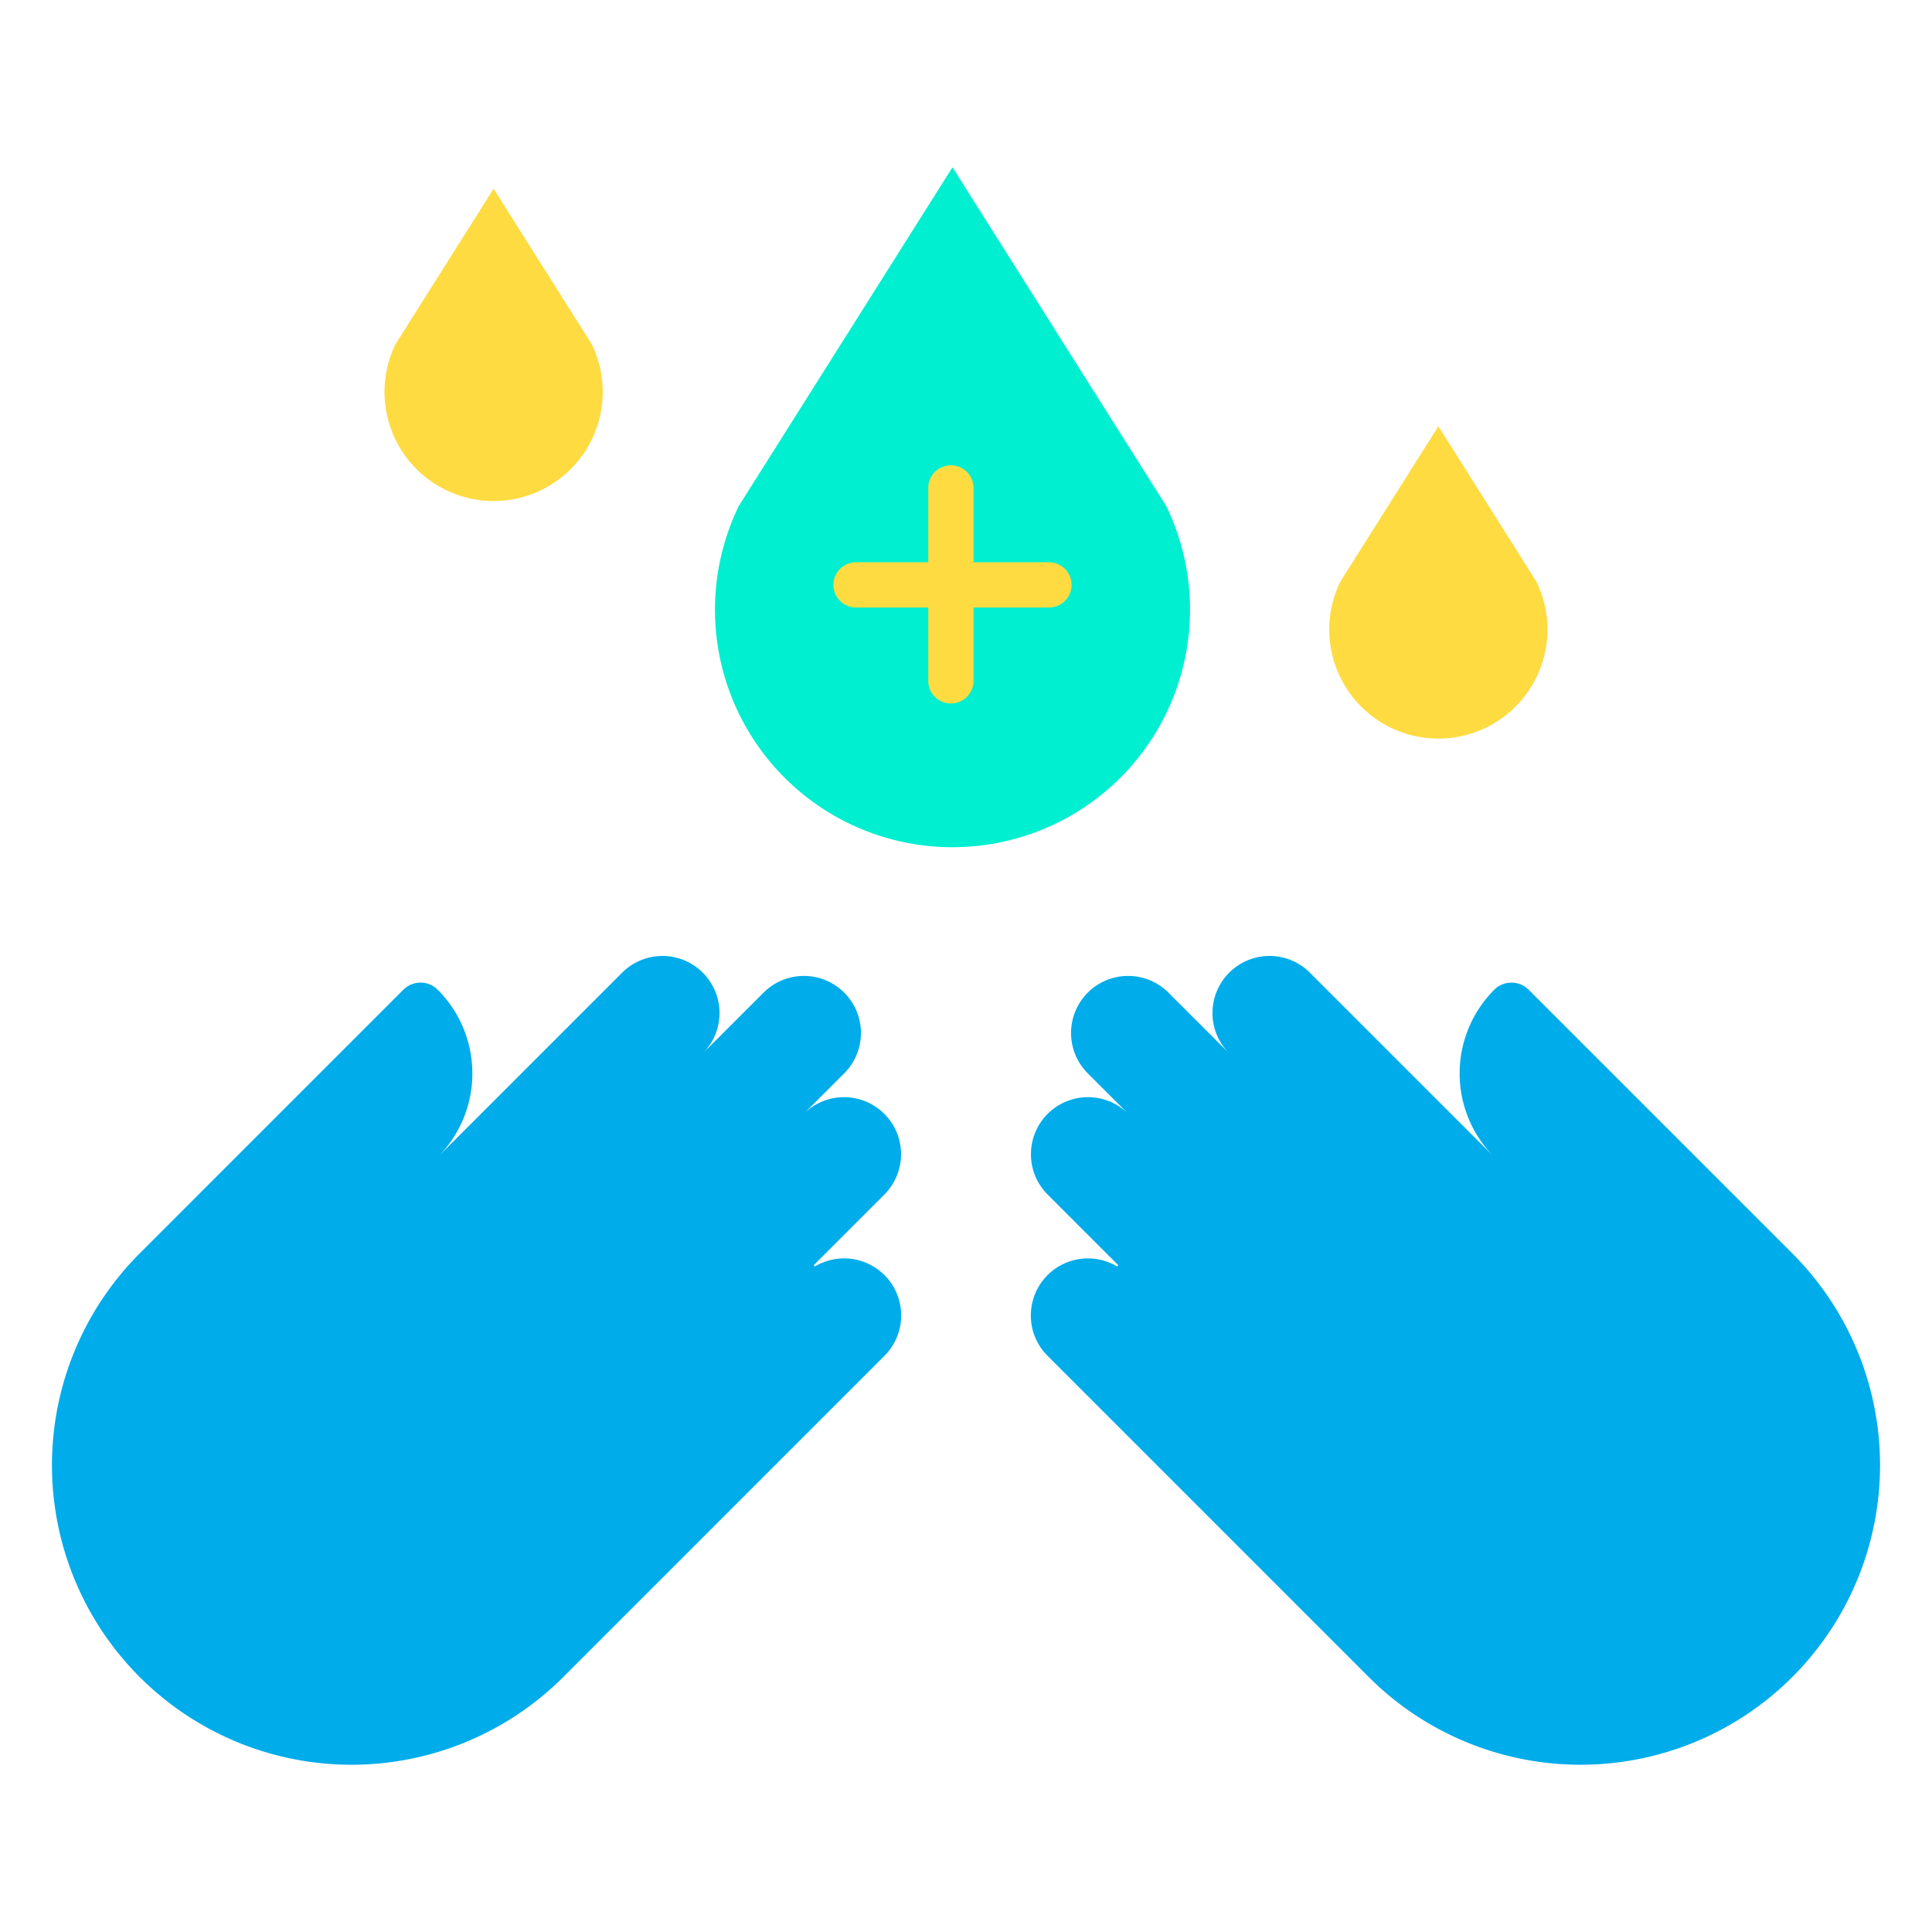
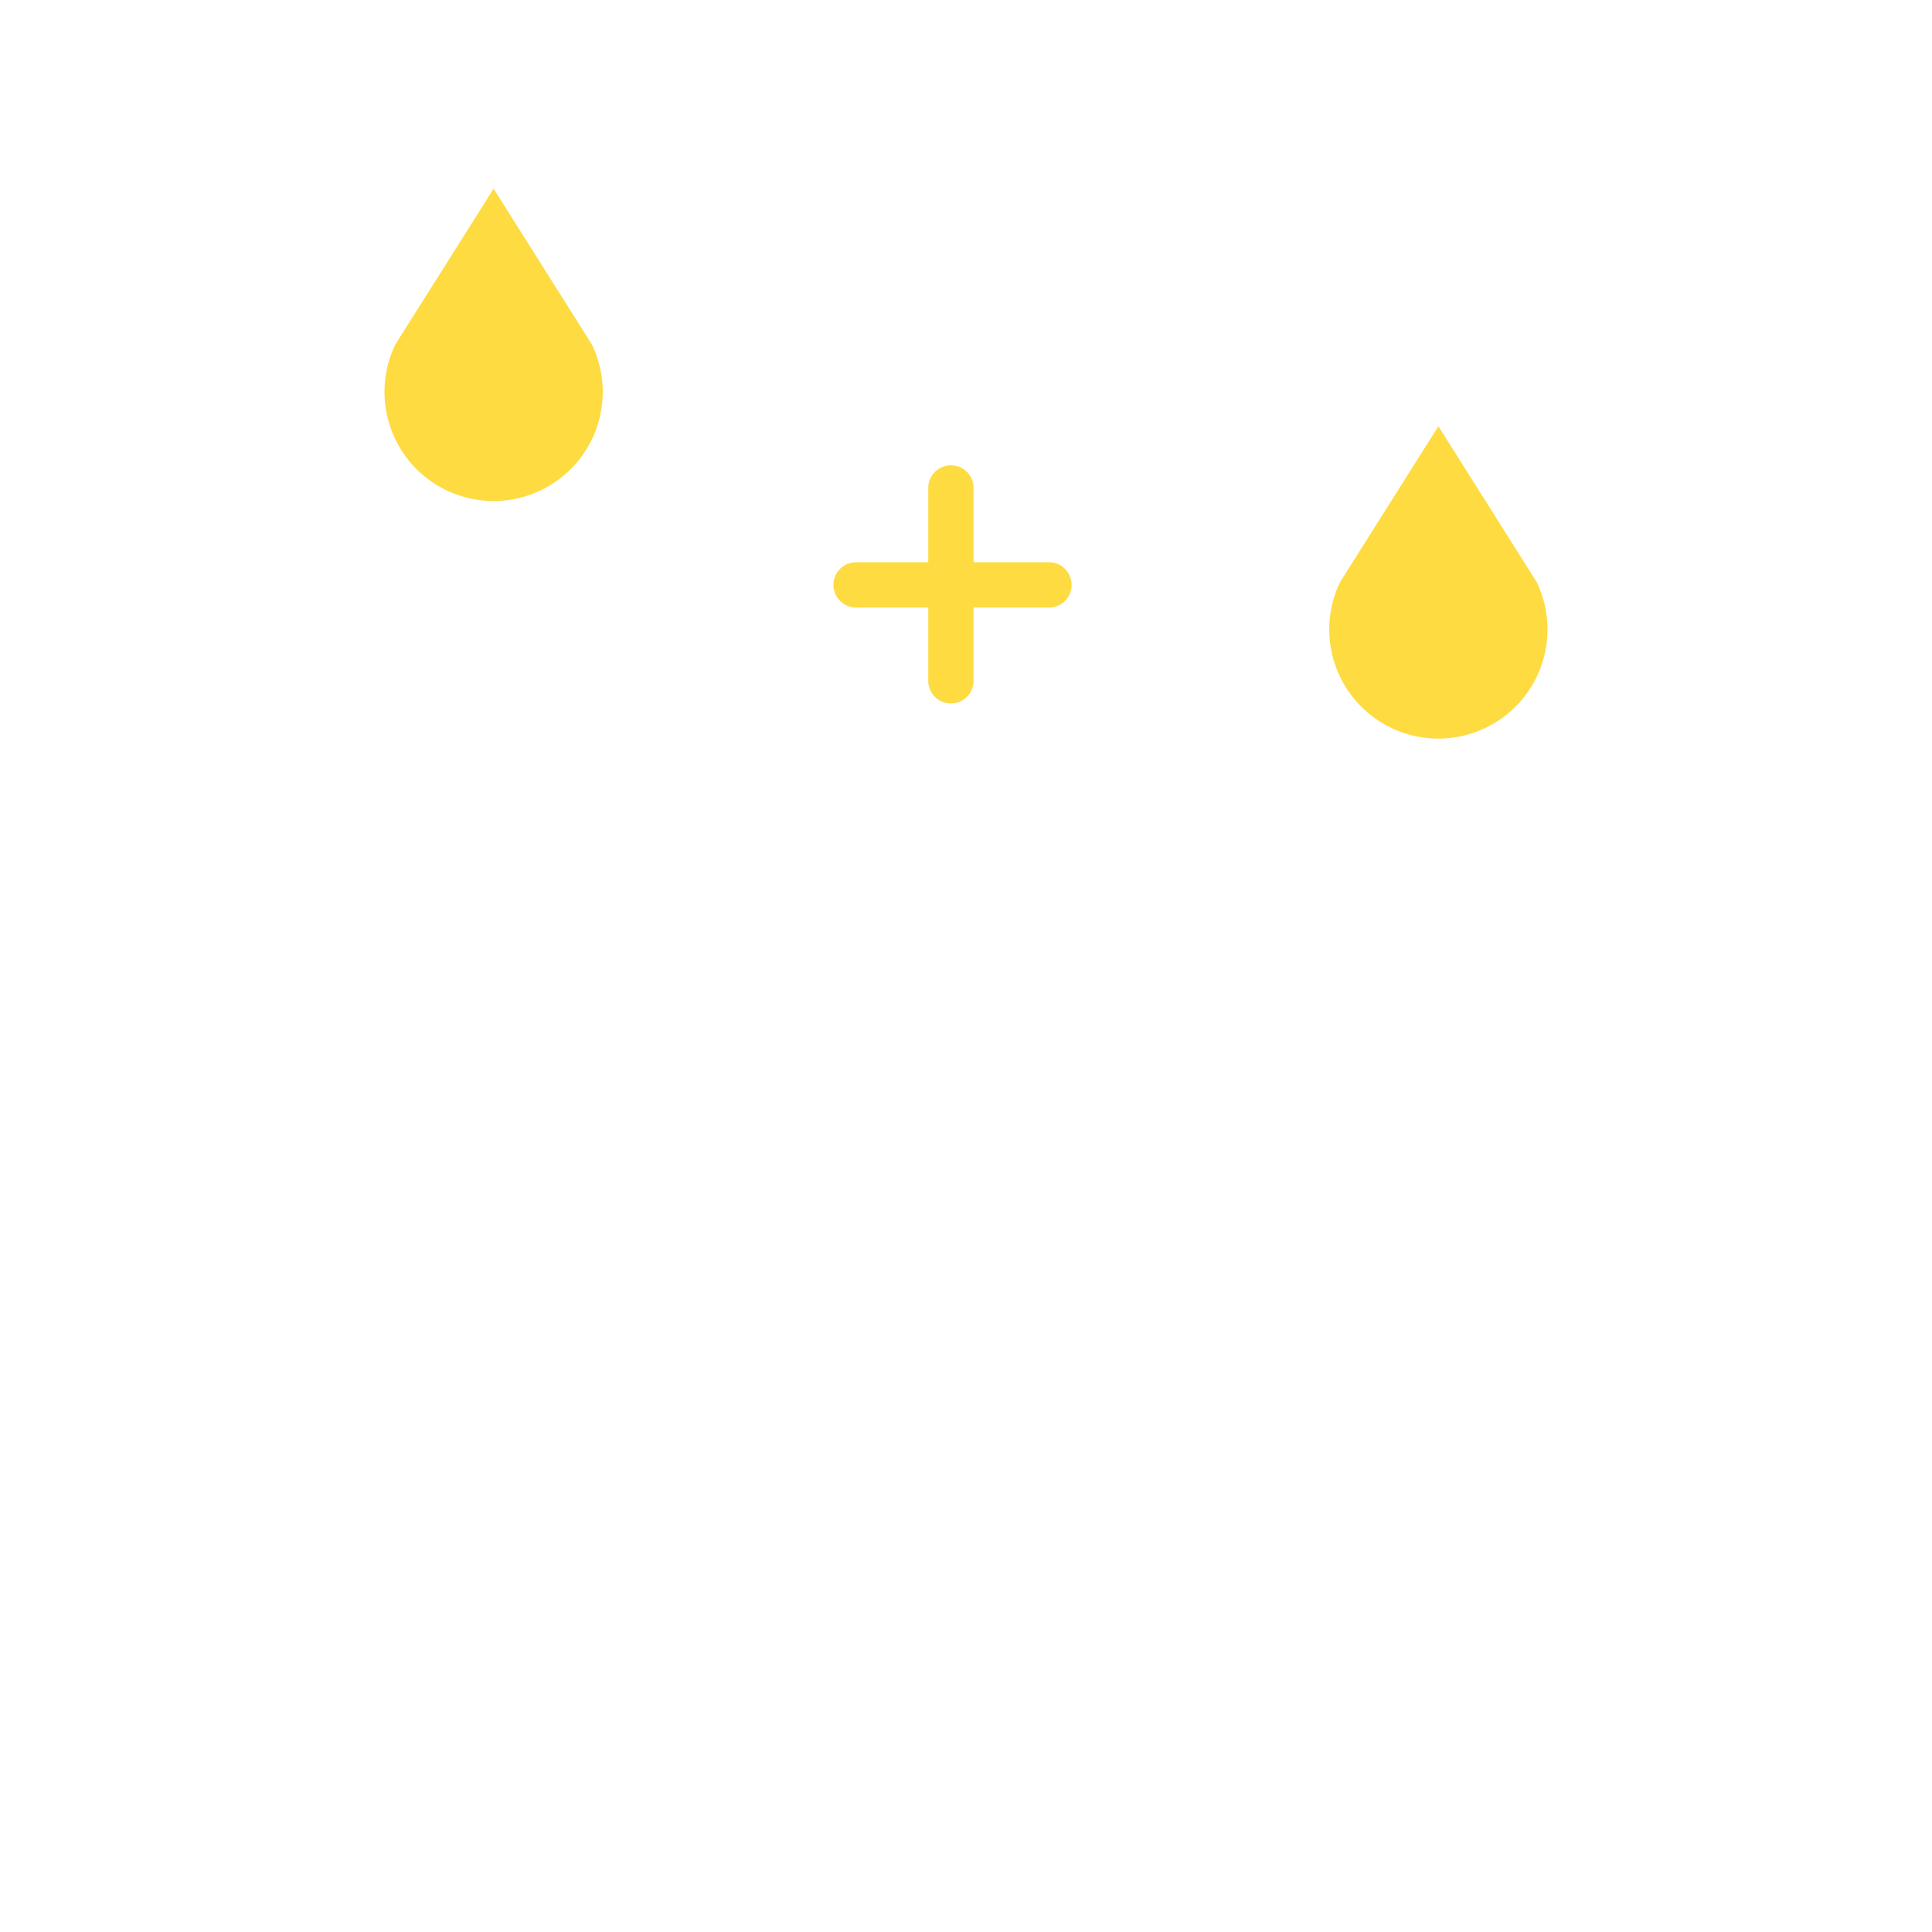
<svg xmlns="http://www.w3.org/2000/svg" id="Layer_1" height="512" viewBox="0 0 512 512" width="512" data-name="Layer 1">
  <g id="_Group_3" data-name=" Group 3">
-     <path d="m395.83 306.47a31.374 31.374 0 0 1 .18-44.19 6.434 6.434 0 0 1 9.08 0l69.89 69.89a79.376 79.376 0 1 1 -112.25 112.26l-20.98-20.98-21.91-21.92-42.23-42.23a15.117 15.117 0 0 1 18.47-23.65l.24-.4-18.71-18.71a15.118 15.118 0 0 1 21.38-21.38l-10.69-10.69a15.118 15.118 0 1 1 21.38-21.38l16.04 16.03a15.118 15.118 0 0 1 21.38-21.38z" fill="#00acea" />
    <path d="m407.2 154.2a28.915 28.915 0 1 1 -52.03 0l26.02-41.24z" fill="#fedb41" />
-     <path d="m309.06 134.09a62.95 62.95 0 1 1 -113.27 0l56.63-89.76z" fill="#00efd1" />
-     <path d="m215.92 335.65a15.116 15.116 0 0 1 18.47 23.65l-42.23 42.23-21.91 21.92-20.98 20.98a79.376 79.376 0 0 1 -112.25-112.26l69.89-69.89a6.434 6.434 0 0 1 9.08 0 31.387 31.387 0 0 1 .19 44.19l48.72-48.73a15.118 15.118 0 0 1 21.38 21.38l16.04-16.03a15.118 15.118 0 1 1 21.38 21.38l-10.69 10.69a15.118 15.118 0 0 1 21.38 21.38l-18.71 18.71z" fill="#00acea" />
    <g fill="#fedb41">
      <path d="m156.83 91.24a28.915 28.915 0 1 1 -52.03 0l26.01-41.23z" />
      <path d="m277.98 149h-19.98v-19.69a6 6 0 0 0 -12 0v19.69h-19.13a6 6 0 0 0 0 12h19.13v19.42a6 6 0 0 0 12 0v-19.42h19.98a6 6 0 0 0 0-12z" />
    </g>
  </g>
</svg>